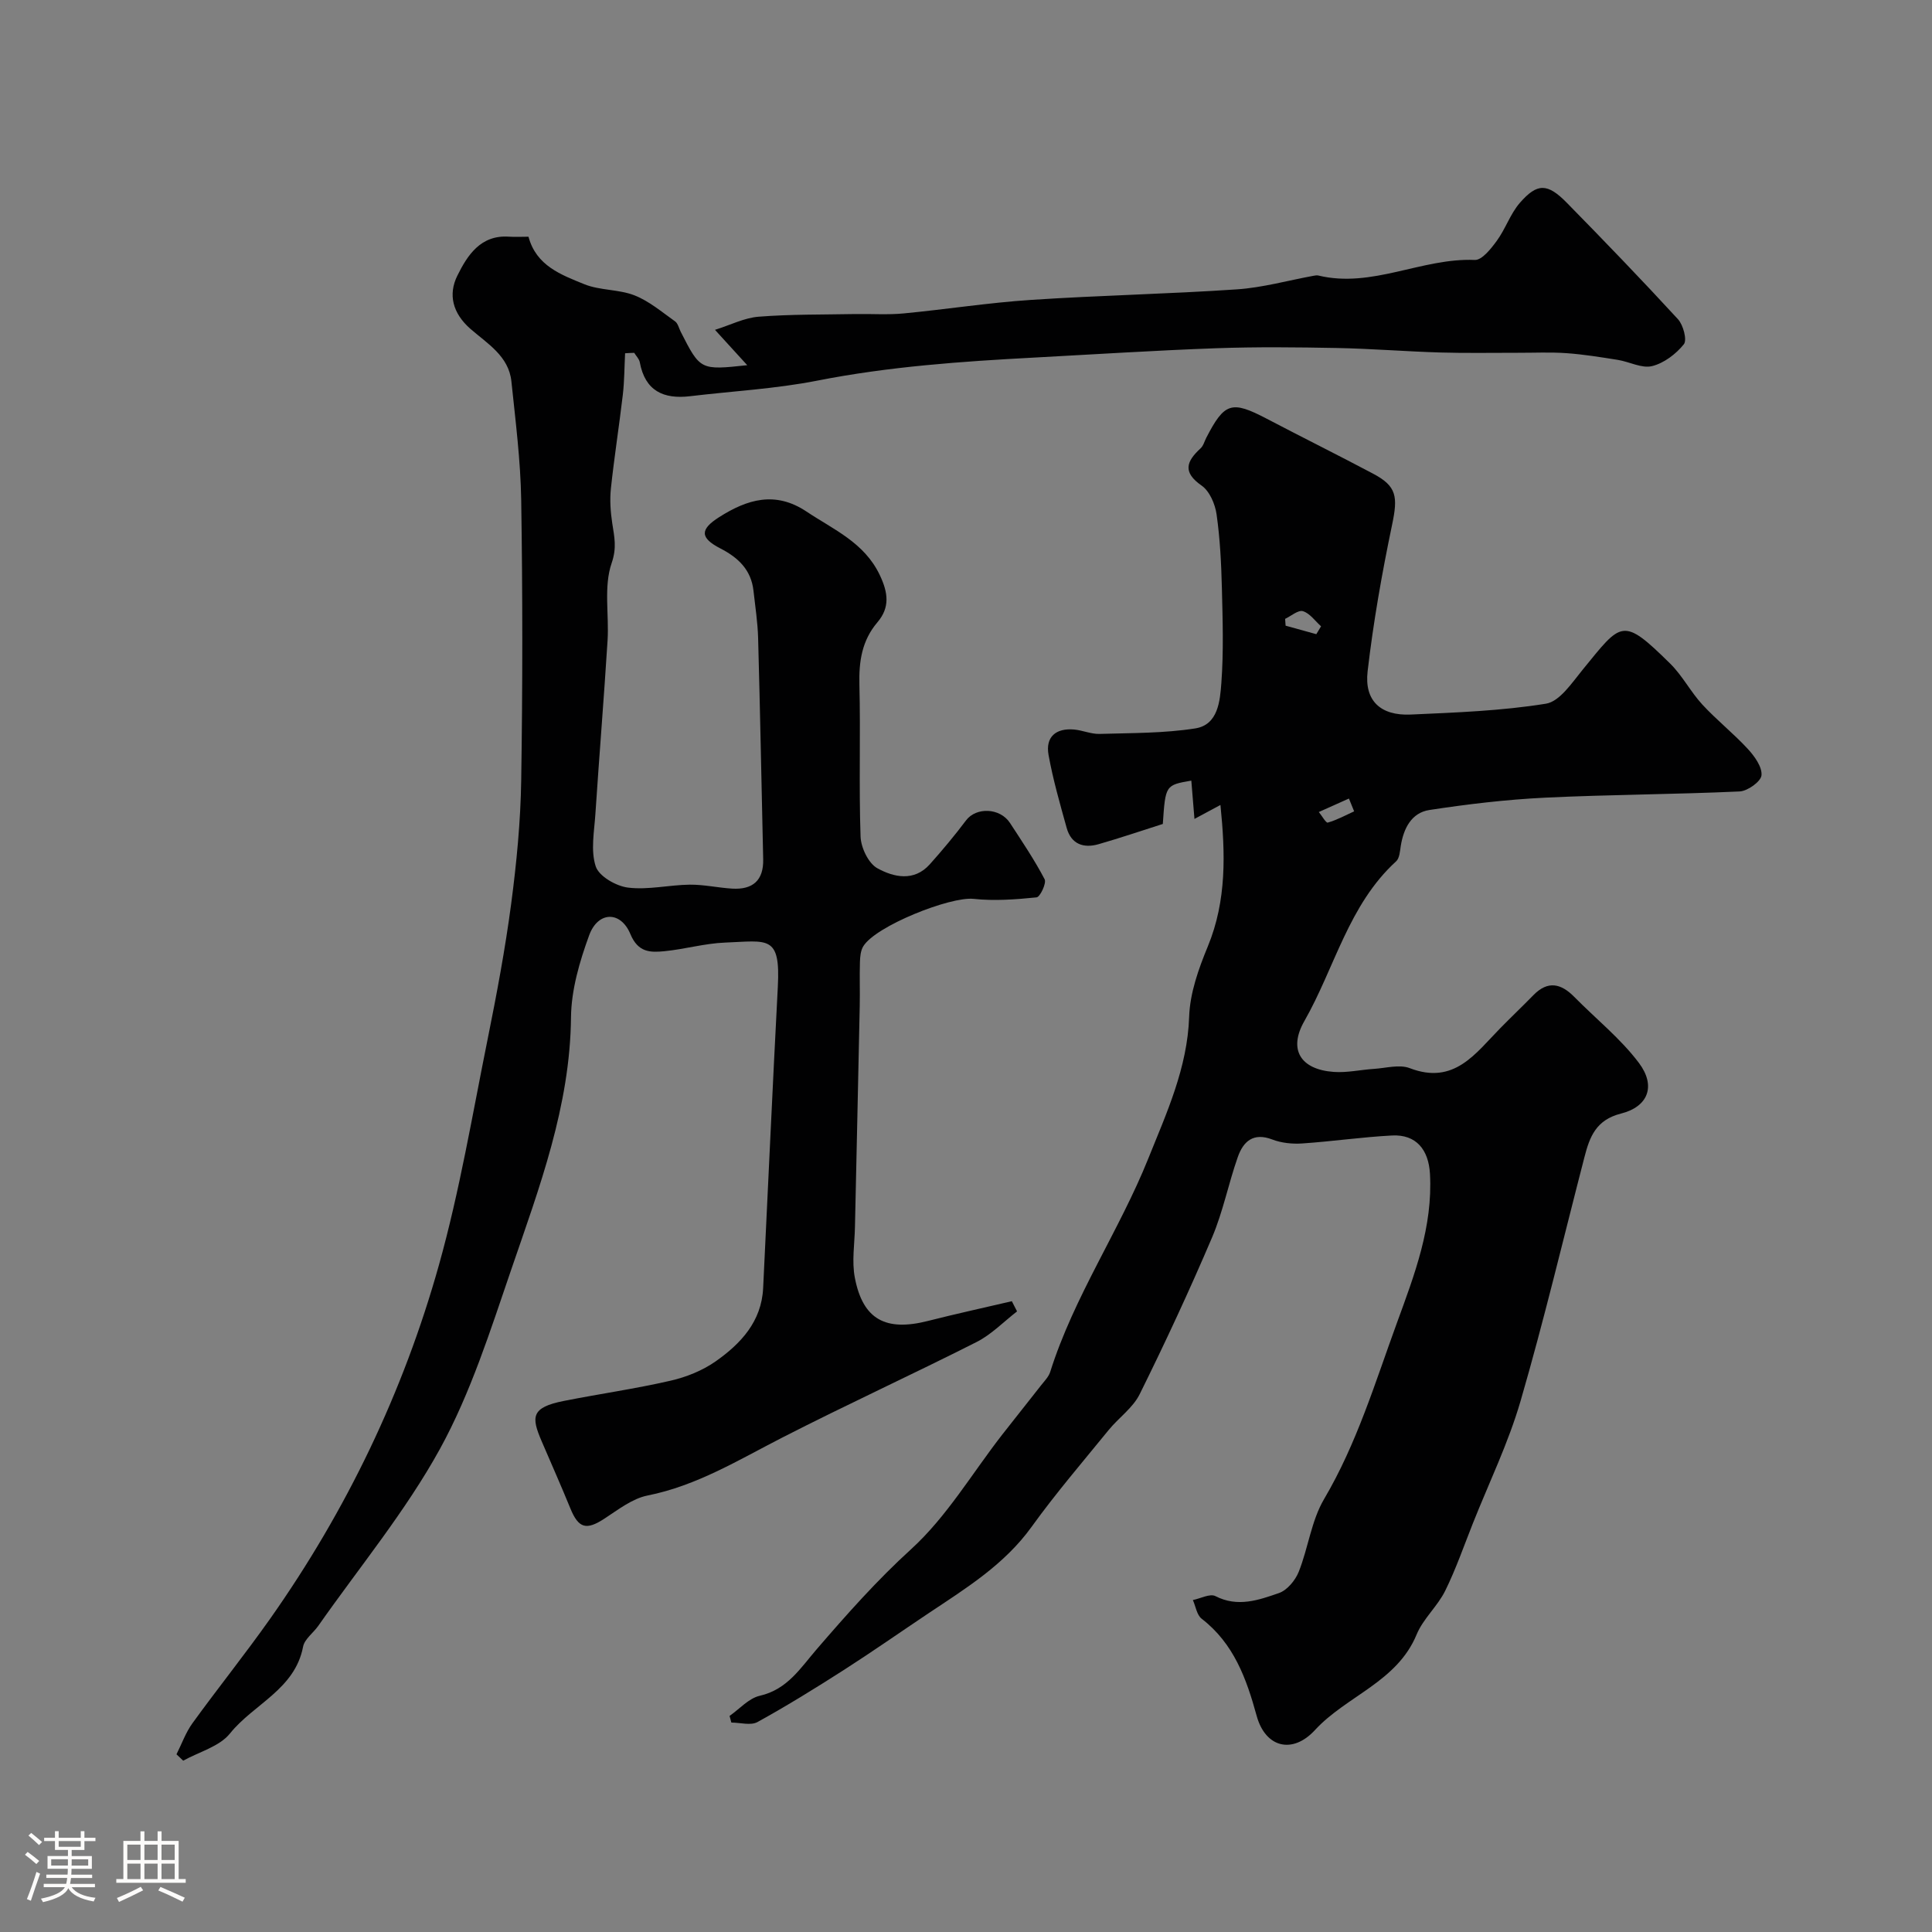
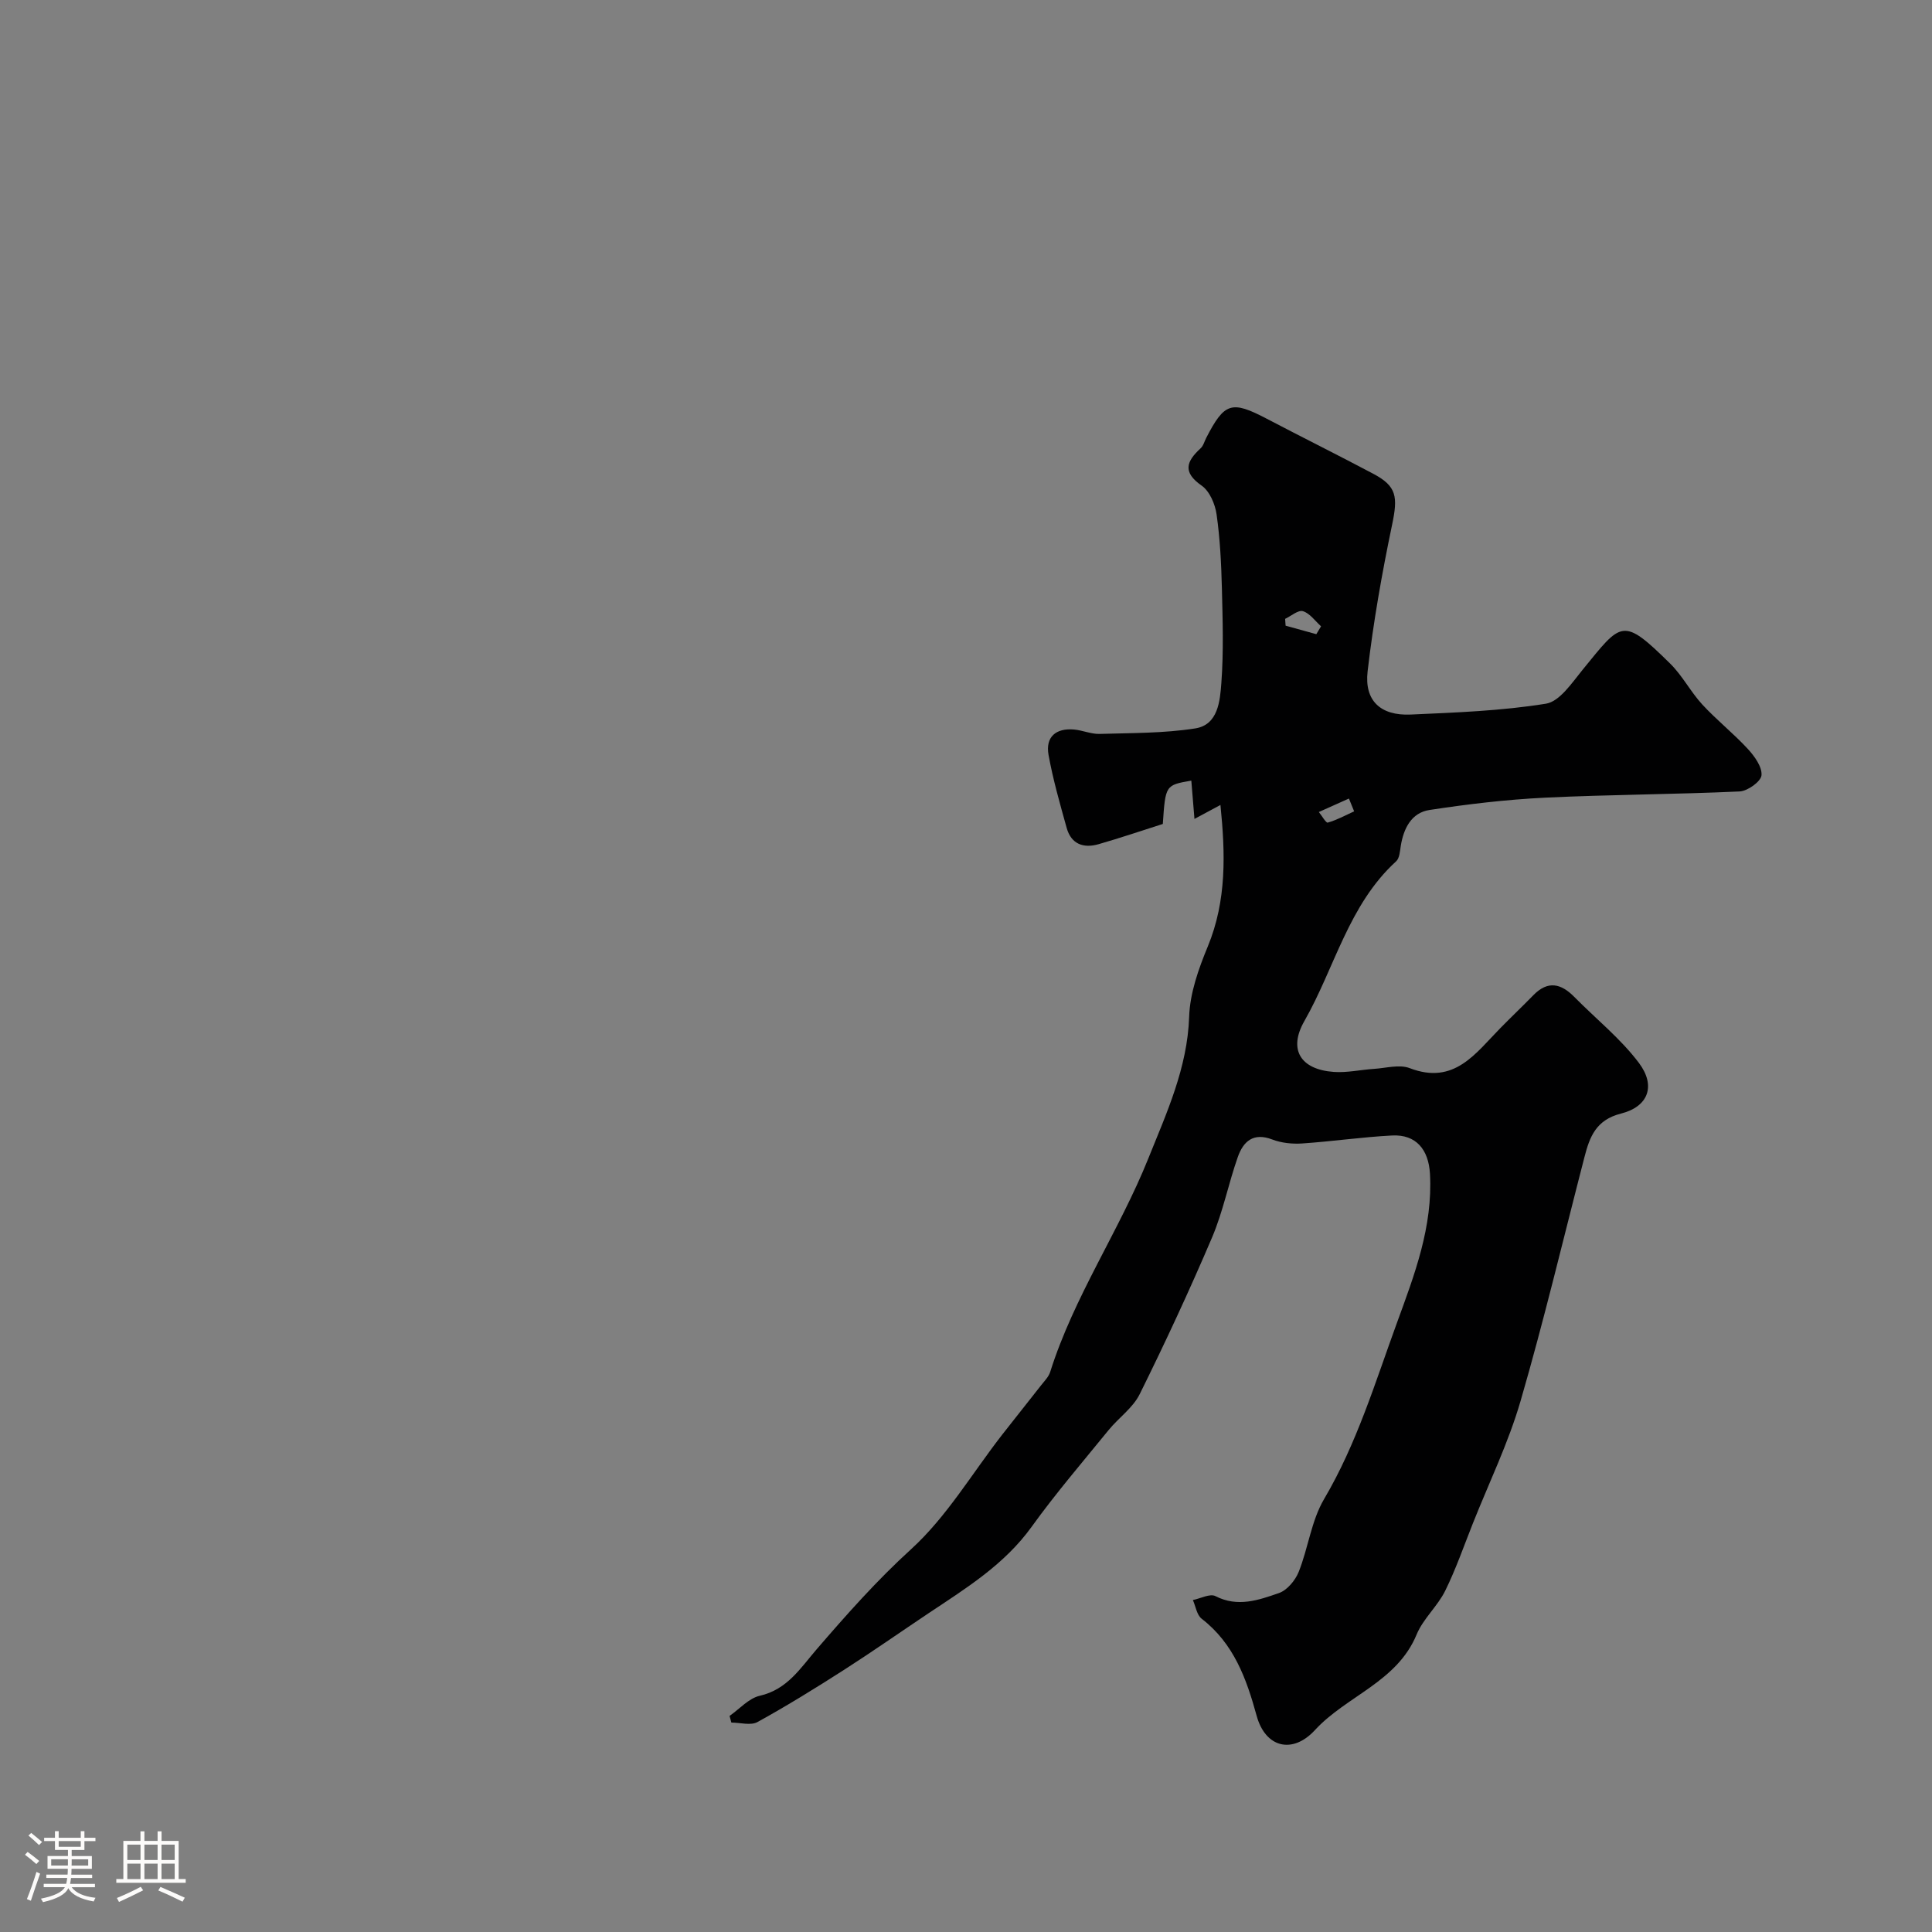
<svg xmlns="http://www.w3.org/2000/svg" enable-background="new 0 0 400 400" viewBox="0 0 400 400">
  <rect x="0" y="0" width="400" height="400" fill="#808080" stroke="none" />
  <path d="m5.17 384 .55-.58c.85.61 1.65 1.24 2.4 1.87l-.59.64c-.83-.73-1.62-1.38-2.36-1.93m1.22 9.53-.82-.34c.71-1.76 1.37-3.64 1.98-5.63.24.13.5.25.76.36-.6 1.67-1.24 3.54-1.92 5.61m-.5-13.5.57-.54c.56.44 1.31 1.06 2.26 1.87l-.64.64c-.68-.66-1.41-1.32-2.19-1.97m3.25.46h2.24v-1.36h.77v1.36h4.57v-1.36h.76v1.36h2.28v.69h-2.28v1.84h-2.64v1.26h4.18v2.64h-4.21c0 .45-.02.86-.05 1.21h4.32v.69h-4.38c-.04.34-.1.75-.19 1.22h5.15v.69h-4.82c.87 1.19 2.51 1.92 4.93 2.19-.17.31-.3.57-.37.76-2.77-.49-4.52-1.41-5.26-2.76-.56 1.26-2.3 2.23-5.24 2.9-.12-.24-.26-.48-.43-.72 2.73-.55 4.38-1.34 4.96-2.38h-4.38v-.69h4.65c.1-.38.17-.79.21-1.22h-4.32v-.69h4.4c.03-.34.05-.75.05-1.21h-4.2v-2.64h4.23v-1.26h-2.69v-1.84h-2.24zm1.46 4.46v1.29h3.45c.01-.4.02-.57.01-.53v-.32-.45h-3.46zm1.55-2.59h4.57v-1.19h-4.57zm6.11 2.59h-3.42v.77c-.01.19-.01.37-.02.53h3.44v-1.29z" fill="#fcfbfa" />
  <path d="m32.63 379.16h.82v1.98h3.54v7.89h1.46v.78h-14.37v-.78h1.46v-7.89h3.54v-1.98h.82v1.98h2.73zm-3.49 11.48.5.73c-1.61.82-3.28 1.63-5 2.41-.13-.27-.28-.55-.44-.82 1.75-.72 3.4-1.49 4.94-2.32m-2.78-5.55h2.73v-3.18h-2.73zm0 3.95h2.73v-3.2h-2.73zm3.54-3.95h2.73v-3.18h-2.73zm0 3.95h2.73v-3.2h-2.73zm7.89 4.68c-1.84-.92-3.51-1.7-5.02-2.32l.45-.73c1.89.8 3.57 1.55 5.04 2.23zm-1.62-11.81h-2.73v3.18h2.73zm-2.73 7.13h2.73v-3.2h-2.73z" fill="#fcfbfa" />
  <g fill="#010102">
-     <path d="m129.42 73.14c-.15 2.86-.14 5.74-.47 8.58-.76 6.48-1.78 12.93-2.47 19.42-.25 2.37-.08 4.83.28 7.2.42 2.79.99 5.01-.13 8.26-1.67 4.85-.51 10.63-.84 16-.75 11.98-1.73 23.95-2.52 35.92-.24 3.64-1.01 7.58.07 10.86.67 2.05 4.23 4.09 6.7 4.39 4.17.51 8.5-.56 12.76-.61 2.92-.03 5.85.64 8.79.82 4.22.25 6.52-1.66 6.42-6.08-.35-15.27-.63-30.53-1.05-45.8-.09-3.27-.6-6.54-.96-9.8-.48-4.31-3.14-6.84-6.83-8.74-4.25-2.19-4.32-3.93-.25-6.51 5.76-3.65 11.57-5.47 18.07-1.13 5.63 3.76 11.94 6.39 15.15 13.12 1.74 3.65 2.15 6.71-.48 9.8-3.2 3.76-3.85 8.06-3.73 12.87.26 10.49-.12 21 .24 31.49.08 2.3 1.63 5.55 3.49 6.57 3.36 1.85 7.58 2.82 10.84-.82 2.62-2.93 5.15-5.96 7.51-9.1 2.09-2.78 7.03-2.63 9.1.54 2.49 3.82 5.06 7.62 7.17 11.65.42.8-.94 3.68-1.67 3.75-4.32.44-8.74.77-13.04.31-4.8-.52-20.32 5.62-22.85 9.84-.54.9-.65 2.16-.68 3.26-.09 3 .02 6-.04 9-.31 15.27-.66 30.53-.99 45.8-.07 3.53-.68 7.17-.02 10.56 1.66 8.63 6.38 11.15 15.12 8.93 5.77-1.47 11.58-2.73 17.38-4.09.36.7.72 1.4 1.08 2.11-2.77 2.14-5.29 4.77-8.36 6.33-13.34 6.75-26.94 12.98-40.24 19.79-9.05 4.63-17.68 9.96-27.9 12-3.17.63-6.09 2.94-8.92 4.78-3.76 2.46-5.37 2.04-7.07-2.13-1.91-4.67-3.96-9.28-5.95-13.92-2.13-4.97-2.23-6.96 4.6-8.31 7.35-1.46 14.79-2.51 22.09-4.19 3.28-.75 6.64-2.1 9.37-4.02 5.18-3.65 9.47-8.22 9.81-15.14 1.01-20.8 1.95-41.6 3.04-62.4.57-10.78-2.05-9.49-10.9-9.15-4.22.16-8.38 1.38-12.6 1.79-2.88.27-5.42.3-7.02-3.54-2.02-4.87-6.72-4.74-8.54.24-1.98 5.42-3.7 11.28-3.76 16.97-.18 18.41-6.55 35.24-12.36 52.2-4.32 12.6-8.39 25.54-14.75 37.13-7.11 12.93-16.69 24.51-25.21 36.67-1.03 1.47-2.85 2.74-3.15 4.32-1.69 8.85-10.24 11.87-15.13 17.96-2.18 2.72-6.4 3.81-9.69 5.64-.46-.44-.92-.88-1.39-1.32 1.09-2.16 1.91-4.51 3.31-6.44 5.27-7.28 10.91-14.3 16.09-21.64 15.81-22.43 27.57-46.92 34.95-73.27 4.29-15.33 6.92-31.12 10.08-46.76 1.87-9.27 3.62-18.59 4.86-27.96 1.12-8.48 1.95-17.05 2.08-25.59.3-19.33.3-38.66 0-57.99-.13-8.21-1.18-16.41-2.03-24.59-.54-5.26-5.02-7.86-8.48-10.88-3.71-3.25-4.64-7.13-2.71-11.02 2.06-4.16 4.78-8.47 10.67-8.07 1.32.09 2.65.01 4.06.01 1.6 6.03 6.78 7.88 11.52 9.82 3.25 1.33 7.15 1.04 10.42 2.32 3.04 1.19 5.69 3.46 8.41 5.39.59.42.79 1.41 1.16 2.14 4.06 7.97 4.06 7.97 13.78 6.93-2.32-2.54-4.22-4.63-6.68-7.32 3.21-1.01 6.08-2.49 9.04-2.72 6.63-.52 13.31-.42 19.98-.55 3.35-.06 6.73.19 10.05-.13 8.8-.84 17.56-2.22 26.38-2.8 14.18-.94 28.41-1.22 42.59-2.18 5.33-.36 10.58-1.84 15.87-2.81.33-.06.68-.13.99-.06 11.15 2.7 21.43-3.68 32.41-3.22 1.49.06 3.37-2.34 4.56-3.97 1.8-2.46 2.79-5.57 4.76-7.84 3.62-4.16 5.73-4.11 9.76 0 7.77 7.92 15.47 15.9 22.98 24.07 1.1 1.2 1.93 4.31 1.22 5.2-1.63 2.02-4.11 3.91-6.58 4.52-2.13.52-4.69-.91-7.09-1.29-3.53-.56-7.07-1.14-10.62-1.39-3.35-.24-6.72-.07-10.08-.08-5.36-.01-10.73.1-16.09-.06-7.1-.21-14.2-.79-21.3-.93-8.36-.16-16.74-.25-25.1.05-12.54.45-25.07 1.26-37.6 1.93-15.07.8-30.09 1.85-44.97 4.78-8.65 1.7-17.54 2.17-26.31 3.22-5.51.66-9.33-1.1-10.42-7.03-.13-.7-.76-1.3-1.15-1.95-.64.01-1.26.05-1.89.09z" />
    <path d="m151.05 355.26c2.07-1.44 3.97-3.65 6.26-4.17 5.72-1.31 8.42-5.75 11.81-9.67 6.2-7.19 12.44-14.24 19.54-20.7 7.35-6.7 12.61-15.69 18.81-23.66 2.67-3.43 5.4-6.81 8.07-10.24.7-.89 1.58-1.77 1.9-2.8 4.92-15.6 14.28-29.16 20.31-44.18 3.75-9.34 8.1-18.74 8.45-29.33.16-4.9 1.95-9.93 3.86-14.55 3.94-9.55 3.63-19.3 2.62-29.3-1.7.91-3.31 1.78-5.38 2.89-.26-3.14-.45-5.52-.65-7.93-5.36.93-5.36.93-5.9 8.97-4.37 1.39-8.8 2.9-13.3 4.19-3.13.9-5.68-.01-6.61-3.38-1.39-5-2.83-10-3.75-15.1-.67-3.73 1.52-5.59 5.28-5.26 1.78.16 3.54.96 5.29.91 6.61-.2 13.3-.12 19.8-1.14 4.75-.74 5.13-5.7 5.41-9.43.48-6.49.27-13.05.11-19.57-.13-5.12-.38-10.26-1.1-15.31-.3-2.13-1.44-4.8-3.08-5.95-4.01-2.79-3.18-5.02-.23-7.73.57-.52.79-1.42 1.16-2.15 3.8-7.37 5.26-7.79 12.57-3.96 7.32 3.84 14.73 7.51 22.04 11.39 4.86 2.58 5.09 4.75 3.88 10.54-2.1 10.04-3.89 20.17-5.07 30.35-.71 6.11 2.71 9.23 8.93 8.95 9.36-.42 18.78-.76 28-2.25 2.84-.46 5.38-4.33 7.58-7.02 8.1-9.91 8.18-11.09 18.13-1.28 2.54 2.5 4.23 5.84 6.66 8.48 2.97 3.22 6.44 5.96 9.41 9.18 1.39 1.51 2.99 3.72 2.84 5.46-.11 1.29-2.87 3.27-4.52 3.35-13.44.62-26.9.64-40.34 1.29-7.99.39-15.98 1.34-23.89 2.55-3.74.57-5.36 3.83-5.94 7.47-.17 1.09-.25 2.51-.95 3.15-9.87 9.01-12.71 22.05-19.01 33.09-3.37 5.9-.78 10.02 6.08 10.52 2.75.2 5.55-.45 8.34-.63 2.48-.16 5.26-.97 7.4-.15 9.22 3.54 13.61-3.06 18.76-8.29 2.27-2.31 4.61-4.54 6.87-6.85 2.97-3.03 5.69-2.4 8.43.38 4.49 4.56 9.6 8.63 13.4 13.69 3.55 4.74 1.94 9.04-3.71 10.47-5.19 1.31-6.5 4.82-7.58 9.03-4.36 16.84-8.37 33.78-13.22 50.47-2.52 8.67-6.53 16.92-9.88 25.35-1.86 4.68-3.51 9.46-5.73 13.96-1.59 3.21-4.56 5.78-5.91 9.04-4.07 9.86-14.52 12.69-21.06 19.8-4.62 5.02-10.24 3.67-12.06-2.95-2.12-7.72-4.73-14.97-11.39-20.11-1.01-.78-1.23-2.56-1.82-3.87 1.58-.31 3.55-1.39 4.67-.81 4.61 2.37 8.95.82 13.14-.63 1.71-.59 3.4-2.63 4.11-4.41 1.97-4.94 2.6-10.56 5.24-15.04 6.78-11.5 10.56-24.09 15.08-36.47 3.67-10.05 7.45-19.91 6.85-30.87-.28-5.06-2.9-8.2-7.83-7.95-6.21.32-12.4 1.23-18.61 1.65-2.05.14-4.3-.09-6.21-.82-3.93-1.51-6 .41-7.13 3.61-1.94 5.5-3.06 11.32-5.33 16.66-4.67 10.96-9.7 21.78-14.99 32.46-1.41 2.85-4.37 4.89-6.45 7.45-5.38 6.61-10.94 13.09-15.91 19.99-5.64 7.84-13.56 12.72-21.33 17.9-5.82 3.89-11.56 7.91-17.45 11.69-5.9 3.78-11.86 7.47-17.99 10.85-1.4.77-3.58.11-5.41.11-.12-.48-.25-.93-.37-1.38zm129.31-187.28c-.36-.88-.72-1.77-1.08-2.65-2.08.93-4.15 1.86-6.23 2.79.63.77 1.48 2.3 1.85 2.19 1.9-.54 3.66-1.51 5.46-2.33zm-7.83-36.68c.33-.54.66-1.09.98-1.63-1.23-1.1-2.31-2.69-3.75-3.13-.97-.3-2.45 1-3.69 1.59.03.47.07.94.1 1.41 2.12.59 4.24 1.17 6.36 1.76z" />
  </g>
</svg>